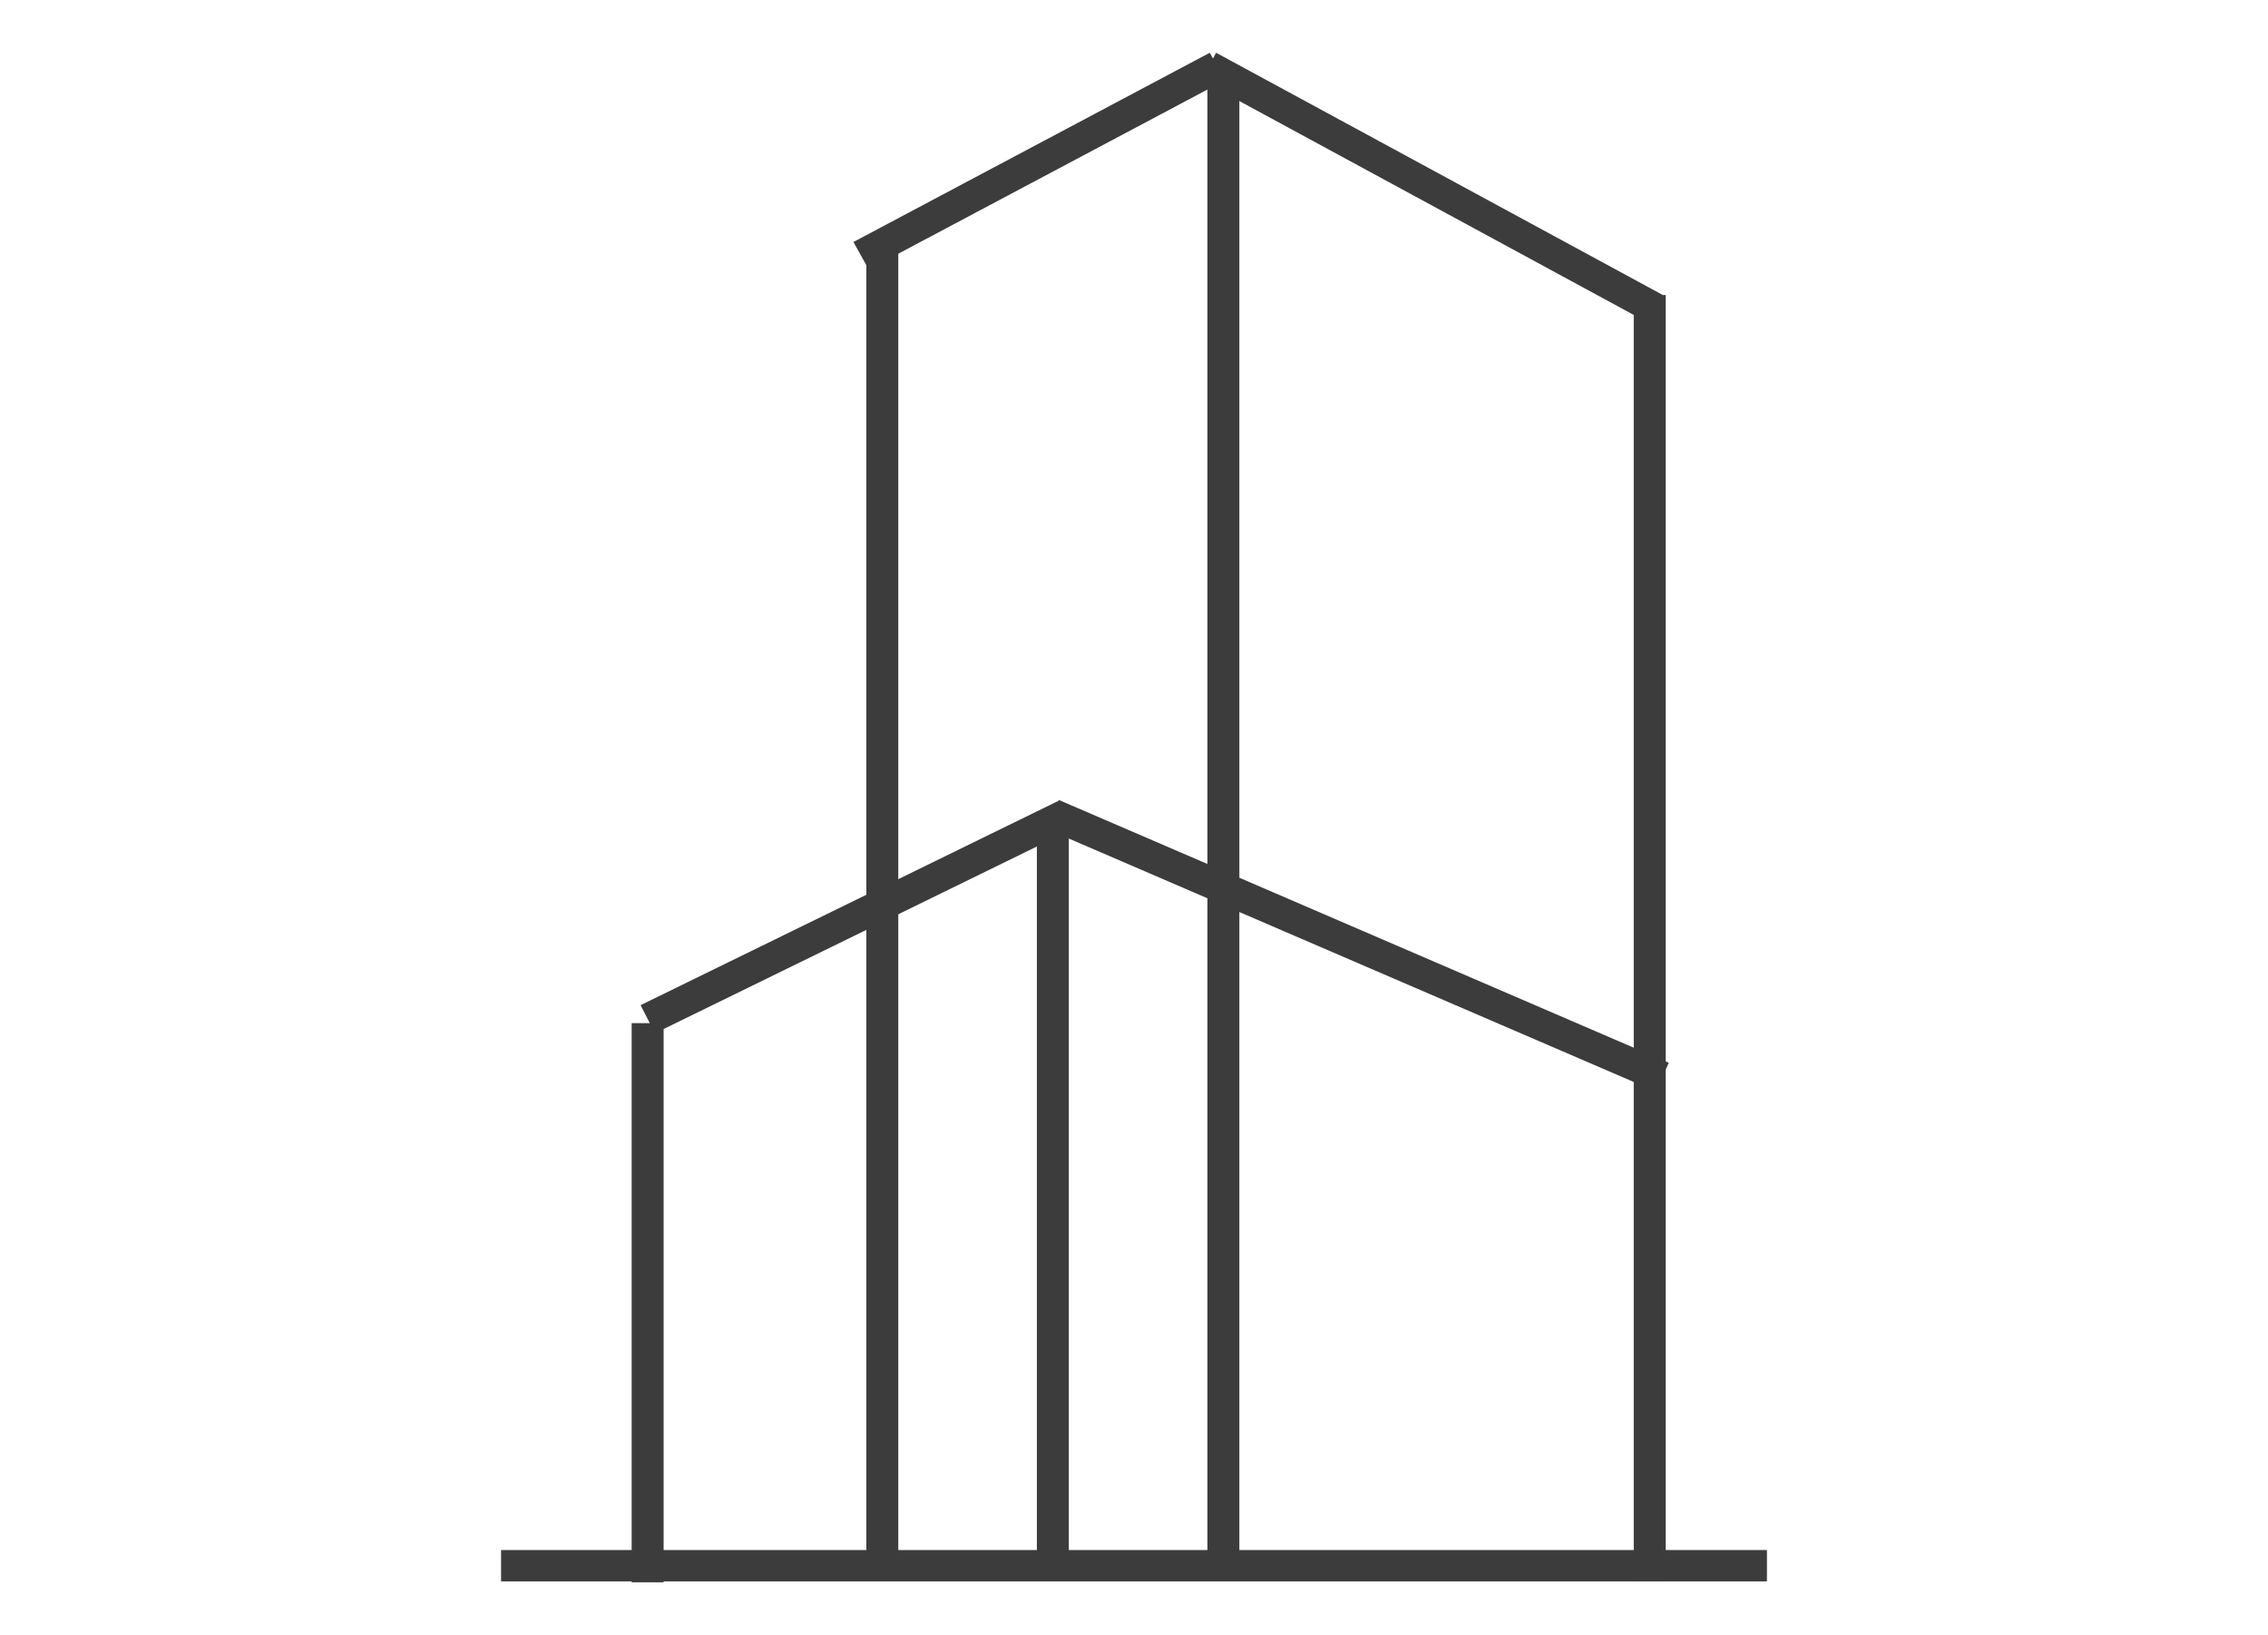
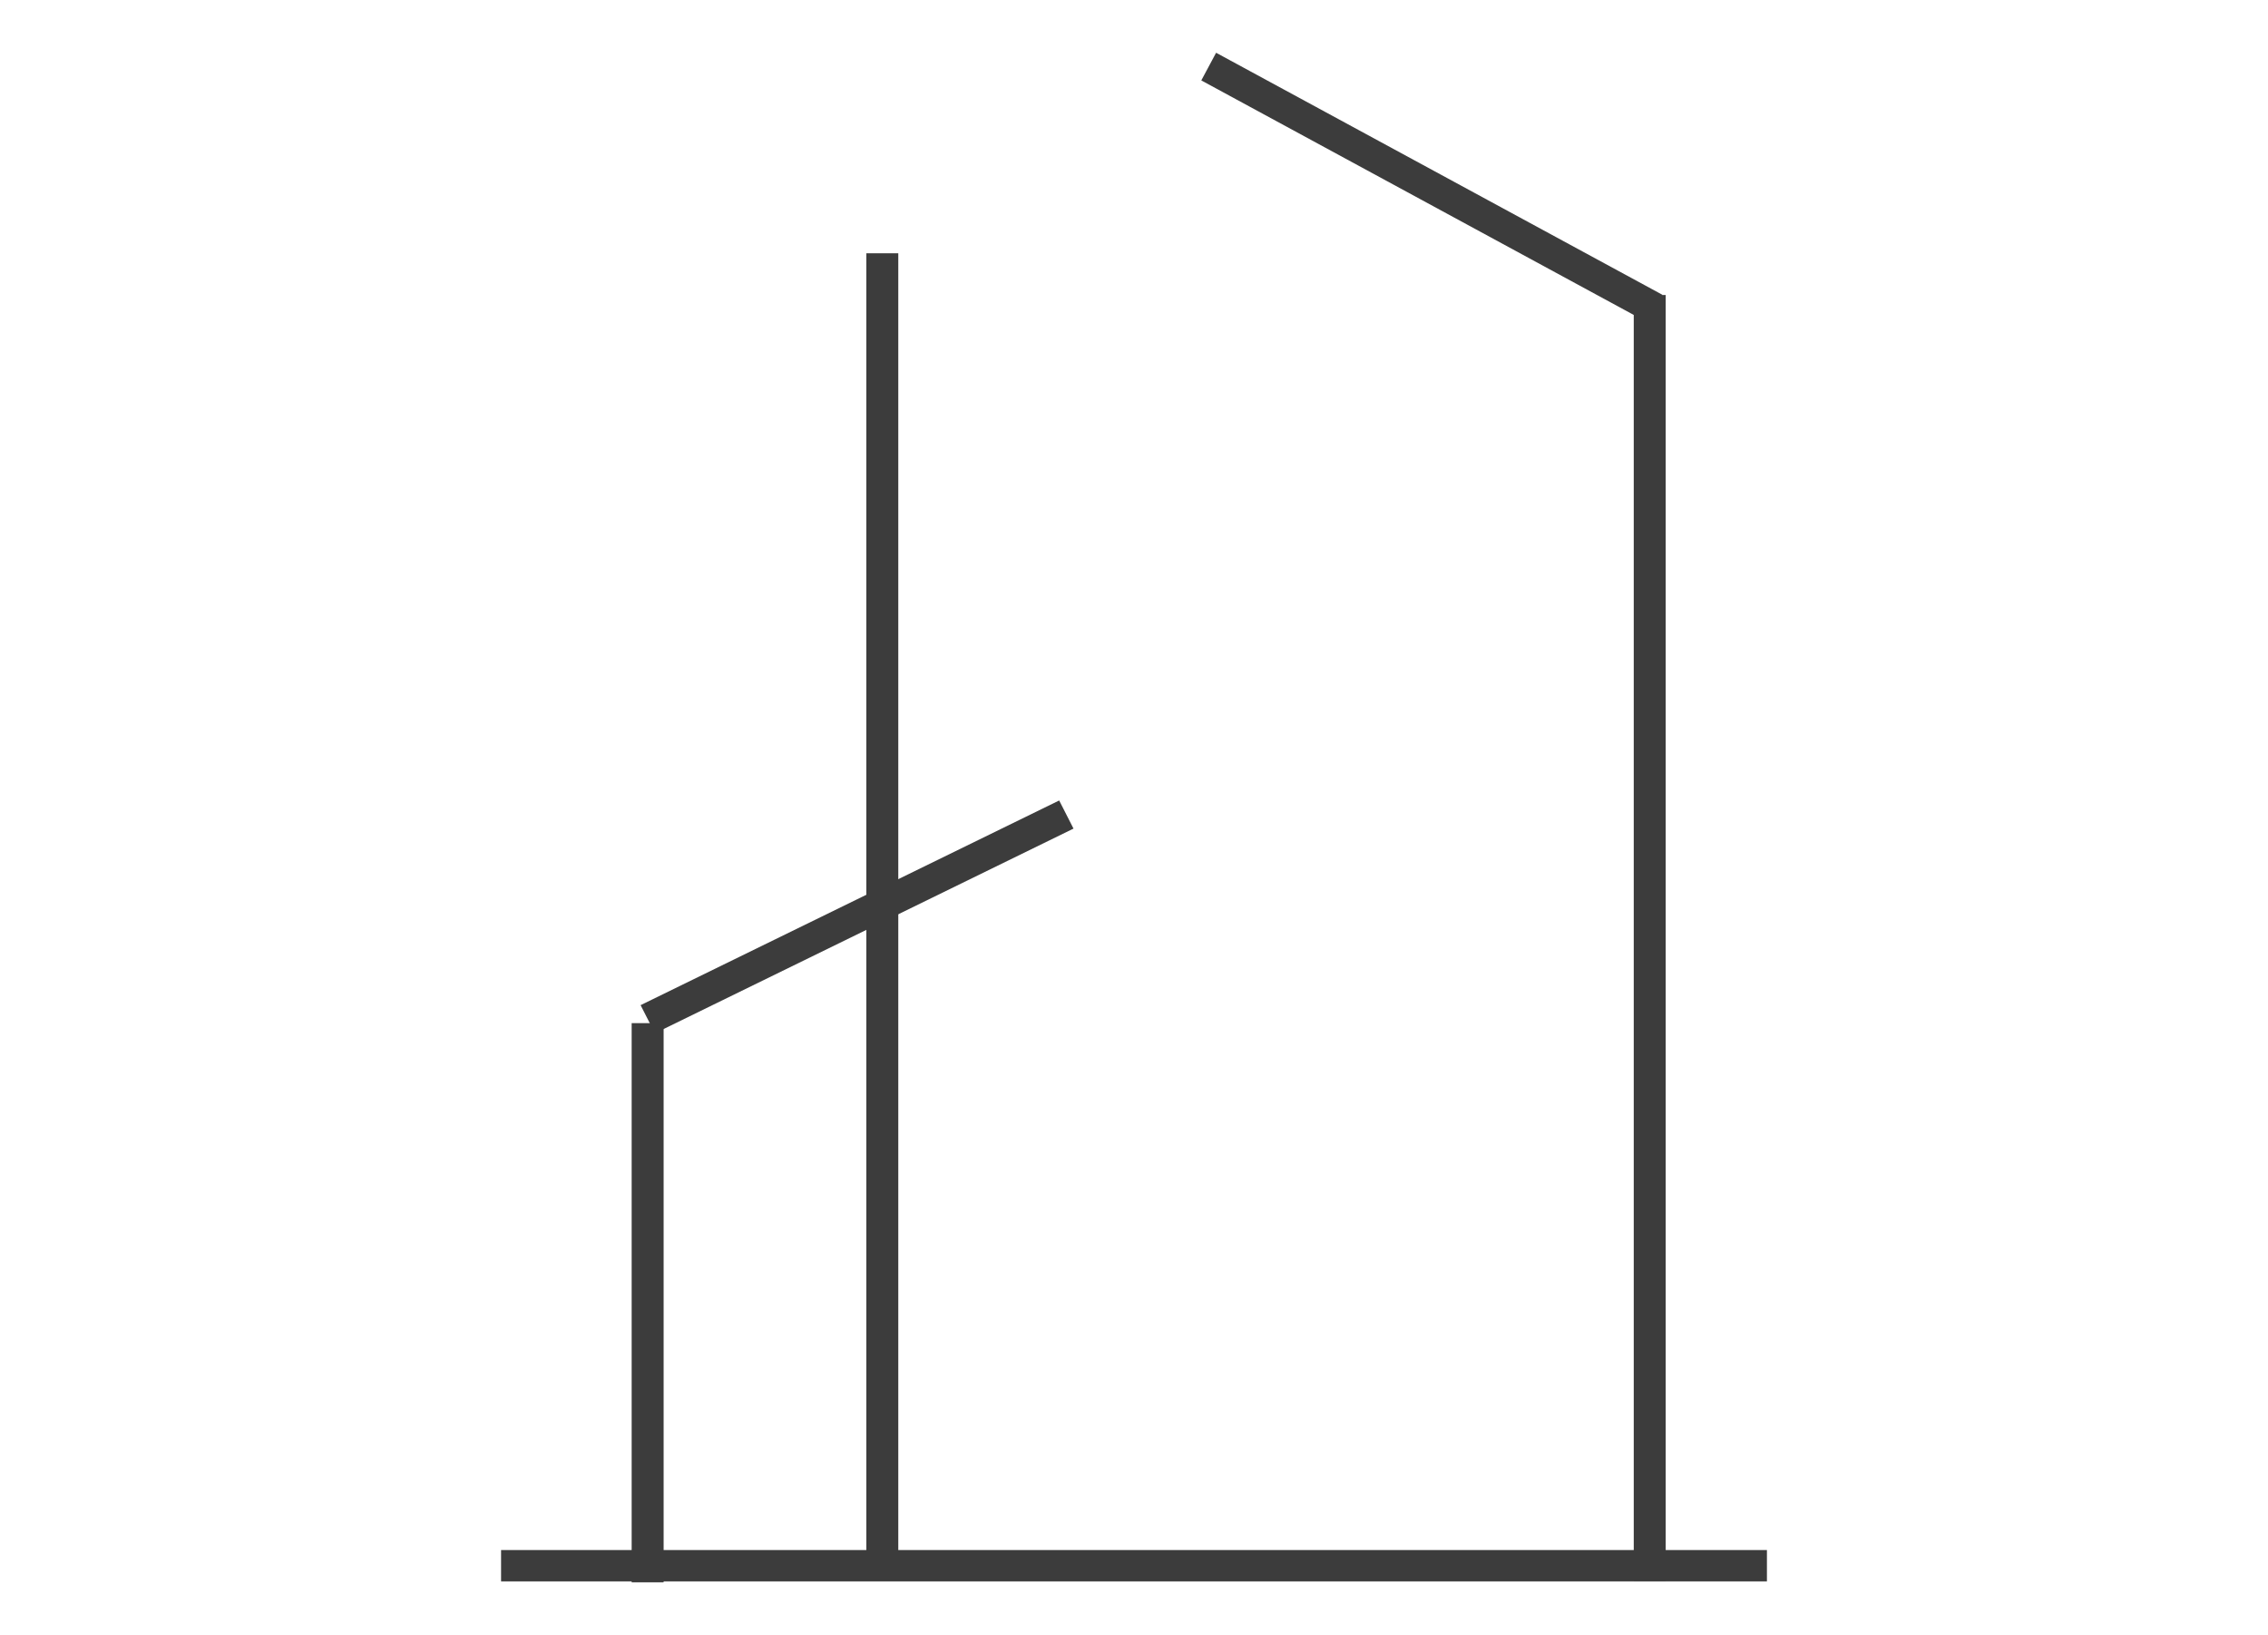
<svg xmlns="http://www.w3.org/2000/svg" width="86" height="62" viewBox="0 0 86 62" fill="none">
  <path d="M67 58.768H19V59.956H67V58.768Z" fill="#3C3C3C" />
  <path d="M34.062 9.603H32.85V59.721H34.062V9.603Z" fill="#3C3C3C" />
-   <path d="M40.528 30.873H39.317V59.843H40.528V30.873Z" fill="#3C3C3C" />
-   <path d="M46.995 2.481H45.783V59.528H46.995V2.481Z" fill="#3C3C3C" />
  <path d="M63.161 11.185H61.95V59.939H63.161V11.185Z" fill="#3C3C3C" />
  <path d="M25.164 38.791H23.952V59.991H25.164V38.791Z" fill="#3C3C3C" />
  <path d="M40.163 30.349L24.291 38.109L24.834 39.175L40.706 31.415L40.163 30.349Z" fill="#3C3C3C" />
-   <path d="M45.873 2L32.361 9.175L32.94 10.215L46.452 3.04L45.873 2Z" fill="#3C3C3C" />
-   <path d="M40.154 30.331L39.673 31.424L62.796 41.386L63.277 40.294L40.154 30.331Z" fill="#3C3C3C" />
  <path d="M46.113 2L45.552 3.049L62.475 12.225L63.036 11.176L46.113 2Z" fill="#3C3C3C" />
</svg>